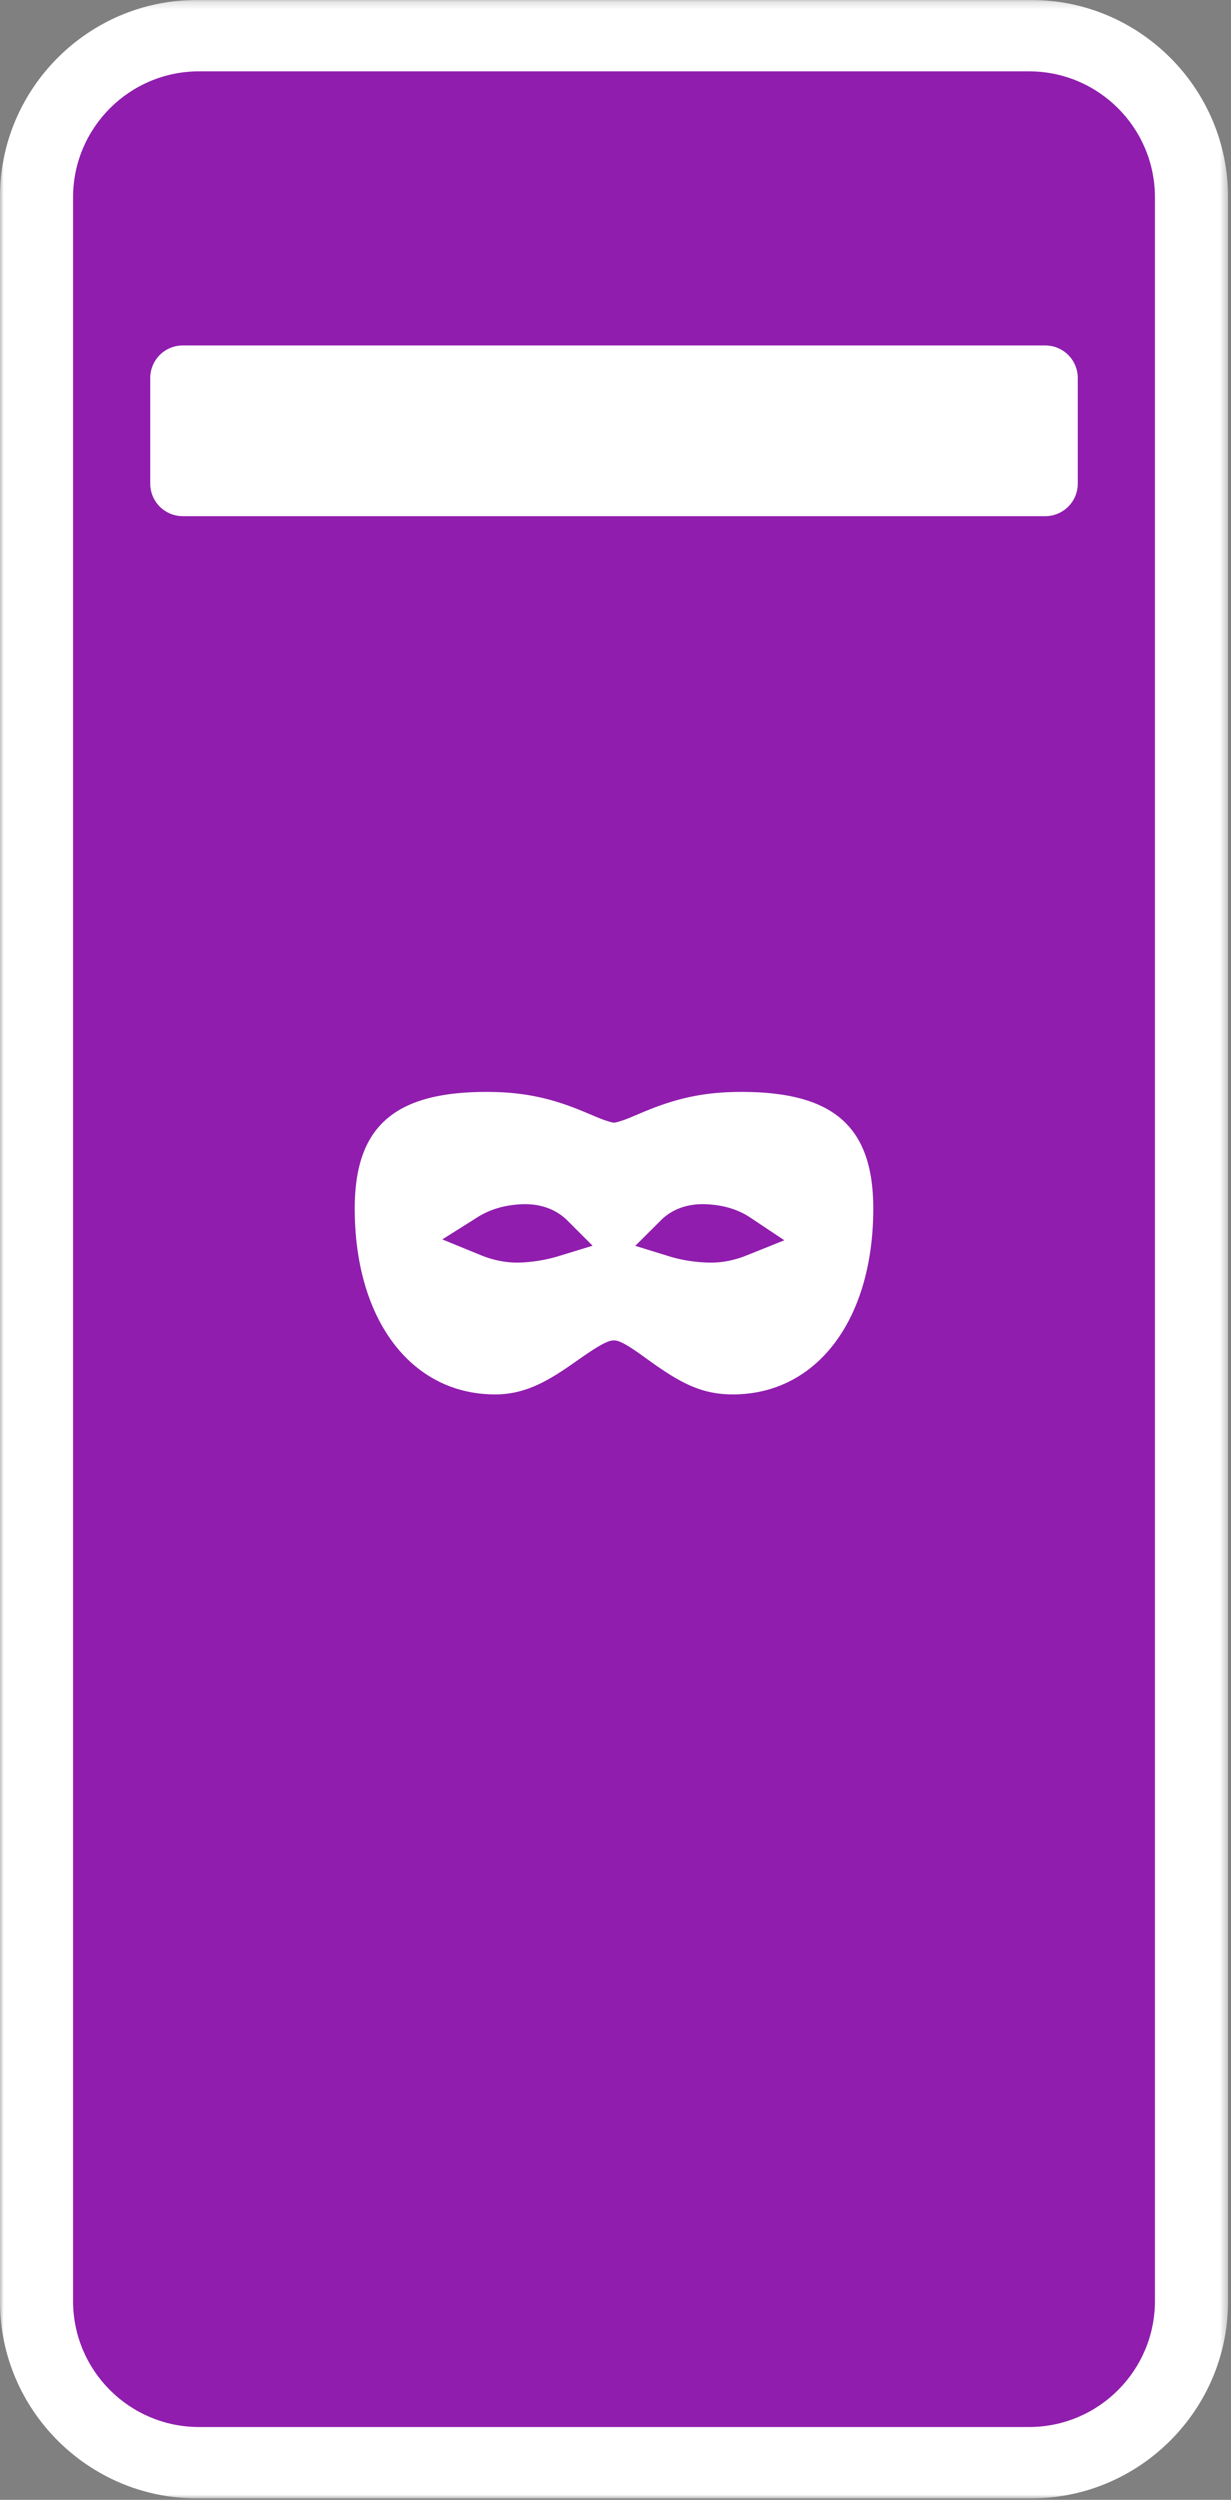
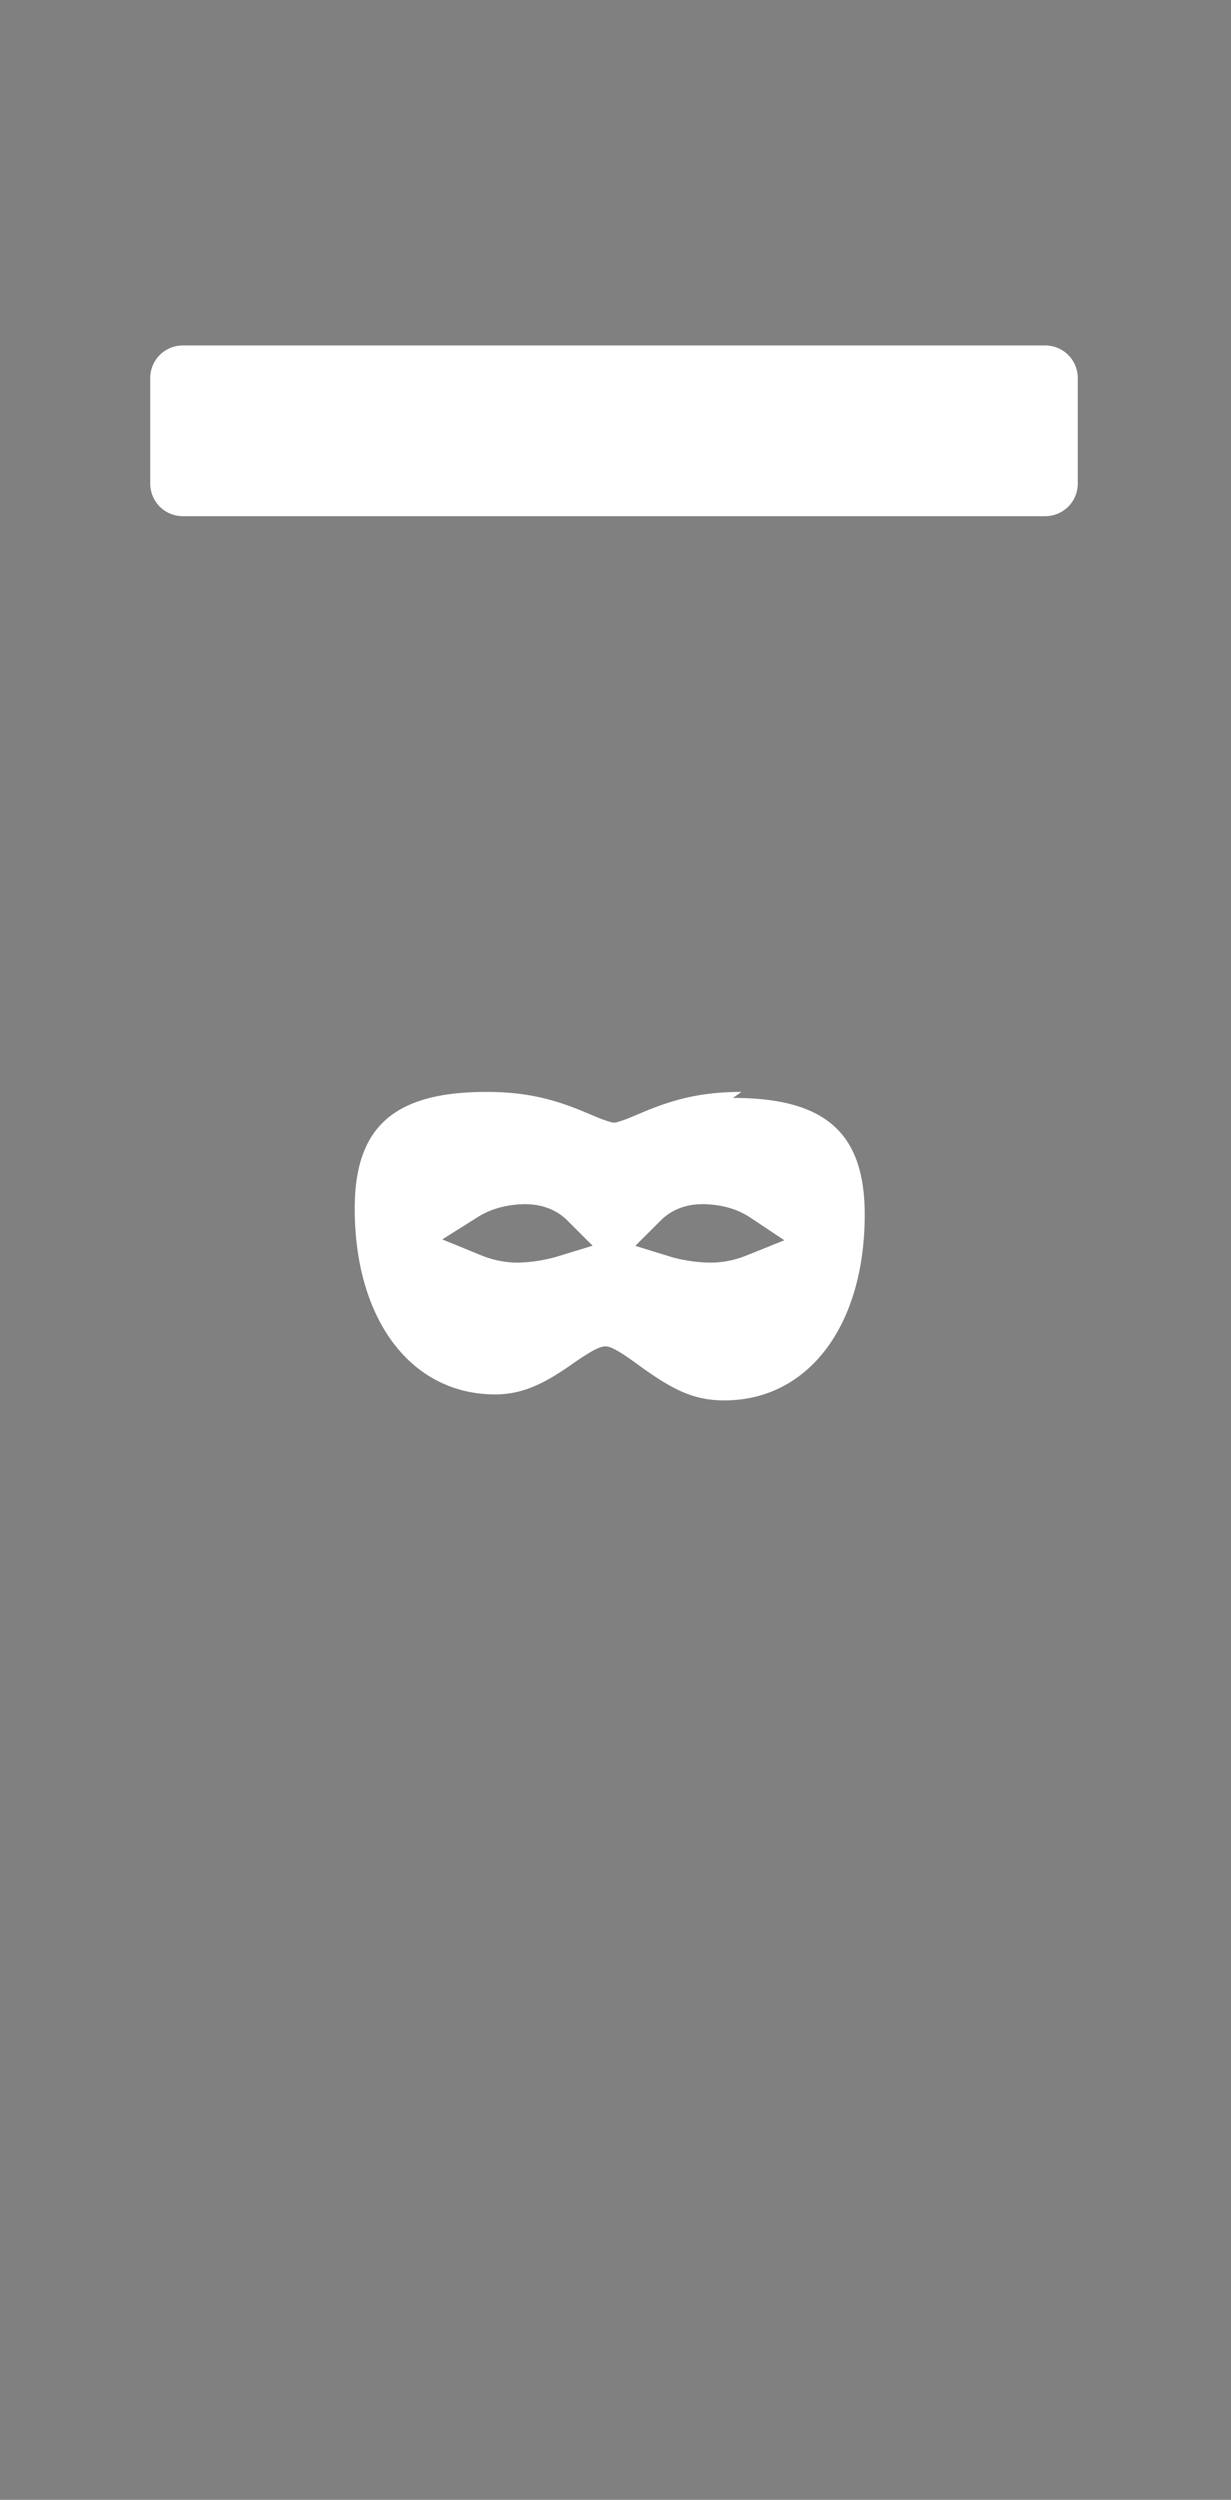
<svg xmlns="http://www.w3.org/2000/svg" width="163" height="331">
  <rect width="100%" height="100%" fill="#808080" stroke="none" />
  <g fill="none" fill-rule="evenodd">
    <g transform="translate(0 -.196)">
      <mask id="a" fill="#fff">
-         <path d="M0 .196h162.604V331H0z" />
-       </mask>
-       <path d="M136.577 331H26.027C11.712 331 0 319.288 0 304.973V26.223C0 11.908 11.712.196 26.027.196h110.55c14.314 0 26.027 11.712 26.027 26.027v278.75c0 14.315-11.713 26.027-26.027 26.027" fill="#FFF" mask="url(#a)" />
+         </mask>
    </g>
-     <path d="M136.242 321.358H26.362c-9.217 0-16.687-7.472-16.687-16.688V26.134c0-9.216 7.47-16.688 16.687-16.688h109.88c9.216 0 16.687 7.472 16.687 16.688V304.67c0 9.216-7.47 16.688-16.687 16.688" fill="#901DAE" />
-     <path d="M138.414 68.345H24.19a4.309 4.309 0 0 1-4.296-4.296V50.036a4.309 4.309 0 0 1 4.296-4.295h114.224a4.309 4.309 0 0 1 4.296 4.295V64.05a4.309 4.309 0 0 1-4.296 4.296m-79.848 95.762l4.704-2.963c1.607-1.012 3.533-1.58 5.73-1.69 2.97-.143 4.85.969 5.904 1.936l.2.19 3.363 3.363-4.548 1.393c-1.715.527-3.77.842-5.49.842-1.519 0-3.193-.342-4.717-.965l-5.146-2.106zm40.251 2.136c-1.522.613-3.127.935-4.642.935-1.823 0-3.835-.298-5.52-.818l-4.537-1.4 3.58-3.567c1.057-.972 2.924-2.095 5.906-1.939 2.226.11 4.155.701 5.736 1.755l4.515 3.013-5.038 2.021zm-.635-21.665c-4.578 0-8.177.702-12.412 2.422-.393.16-1.41.588-1.874.784l-.214.091c-.585.244-1.002.404-1.387.525-1.043.324-.94.326-1.984-.001-.386-.12-.803-.28-1.39-.526l-.21-.089c-.465-.196-1.483-.624-1.872-.782-4.239-1.722-7.837-2.424-12.416-2.424-12.233 0-17.452 4.619-17.452 15.448 0 14.716 7.473 24.604 18.596 24.604 3.654 0 6.51-1.465 9.922-3.825l1.133-.794c3.01-2.117 3.995-2.533 4.68-2.533.574 0 1.447.354 3.848 2.086l.557.402c4.36 3.159 7.167 4.664 11.33 4.664 11.123 0 18.595-9.888 18.595-24.604 0-10.829-5.219-15.448-17.45-15.448z" fill="#FFF" />
+     <path d="M138.414 68.345H24.19a4.309 4.309 0 0 1-4.296-4.296V50.036a4.309 4.309 0 0 1 4.296-4.295h114.224a4.309 4.309 0 0 1 4.296 4.295V64.05a4.309 4.309 0 0 1-4.296 4.296m-79.848 95.762l4.704-2.963c1.607-1.012 3.533-1.58 5.73-1.69 2.97-.143 4.85.969 5.904 1.936l.2.19 3.363 3.363-4.548 1.393c-1.715.527-3.77.842-5.49.842-1.519 0-3.193-.342-4.717-.965l-5.146-2.106zm40.251 2.136c-1.522.613-3.127.935-4.642.935-1.823 0-3.835-.298-5.52-.818l-4.537-1.4 3.58-3.567c1.057-.972 2.924-2.095 5.906-1.939 2.226.11 4.155.701 5.736 1.755l4.515 3.013-5.038 2.021zm-.635-21.665c-4.578 0-8.177.702-12.412 2.422-.393.16-1.41.588-1.874.784l-.214.091c-.585.244-1.002.404-1.387.525-1.043.324-.94.326-1.984-.001-.386-.12-.803-.28-1.39-.526l-.21-.089c-.465-.196-1.483-.624-1.872-.782-4.239-1.722-7.837-2.424-12.416-2.424-12.233 0-17.452 4.619-17.452 15.448 0 14.716 7.473 24.604 18.596 24.604 3.654 0 6.51-1.465 9.922-3.825c3.01-2.117 3.995-2.533 4.68-2.533.574 0 1.447.354 3.848 2.086l.557.402c4.36 3.159 7.167 4.664 11.33 4.664 11.123 0 18.595-9.888 18.595-24.604 0-10.829-5.219-15.448-17.45-15.448z" fill="#FFF" />
  </g>
</svg>